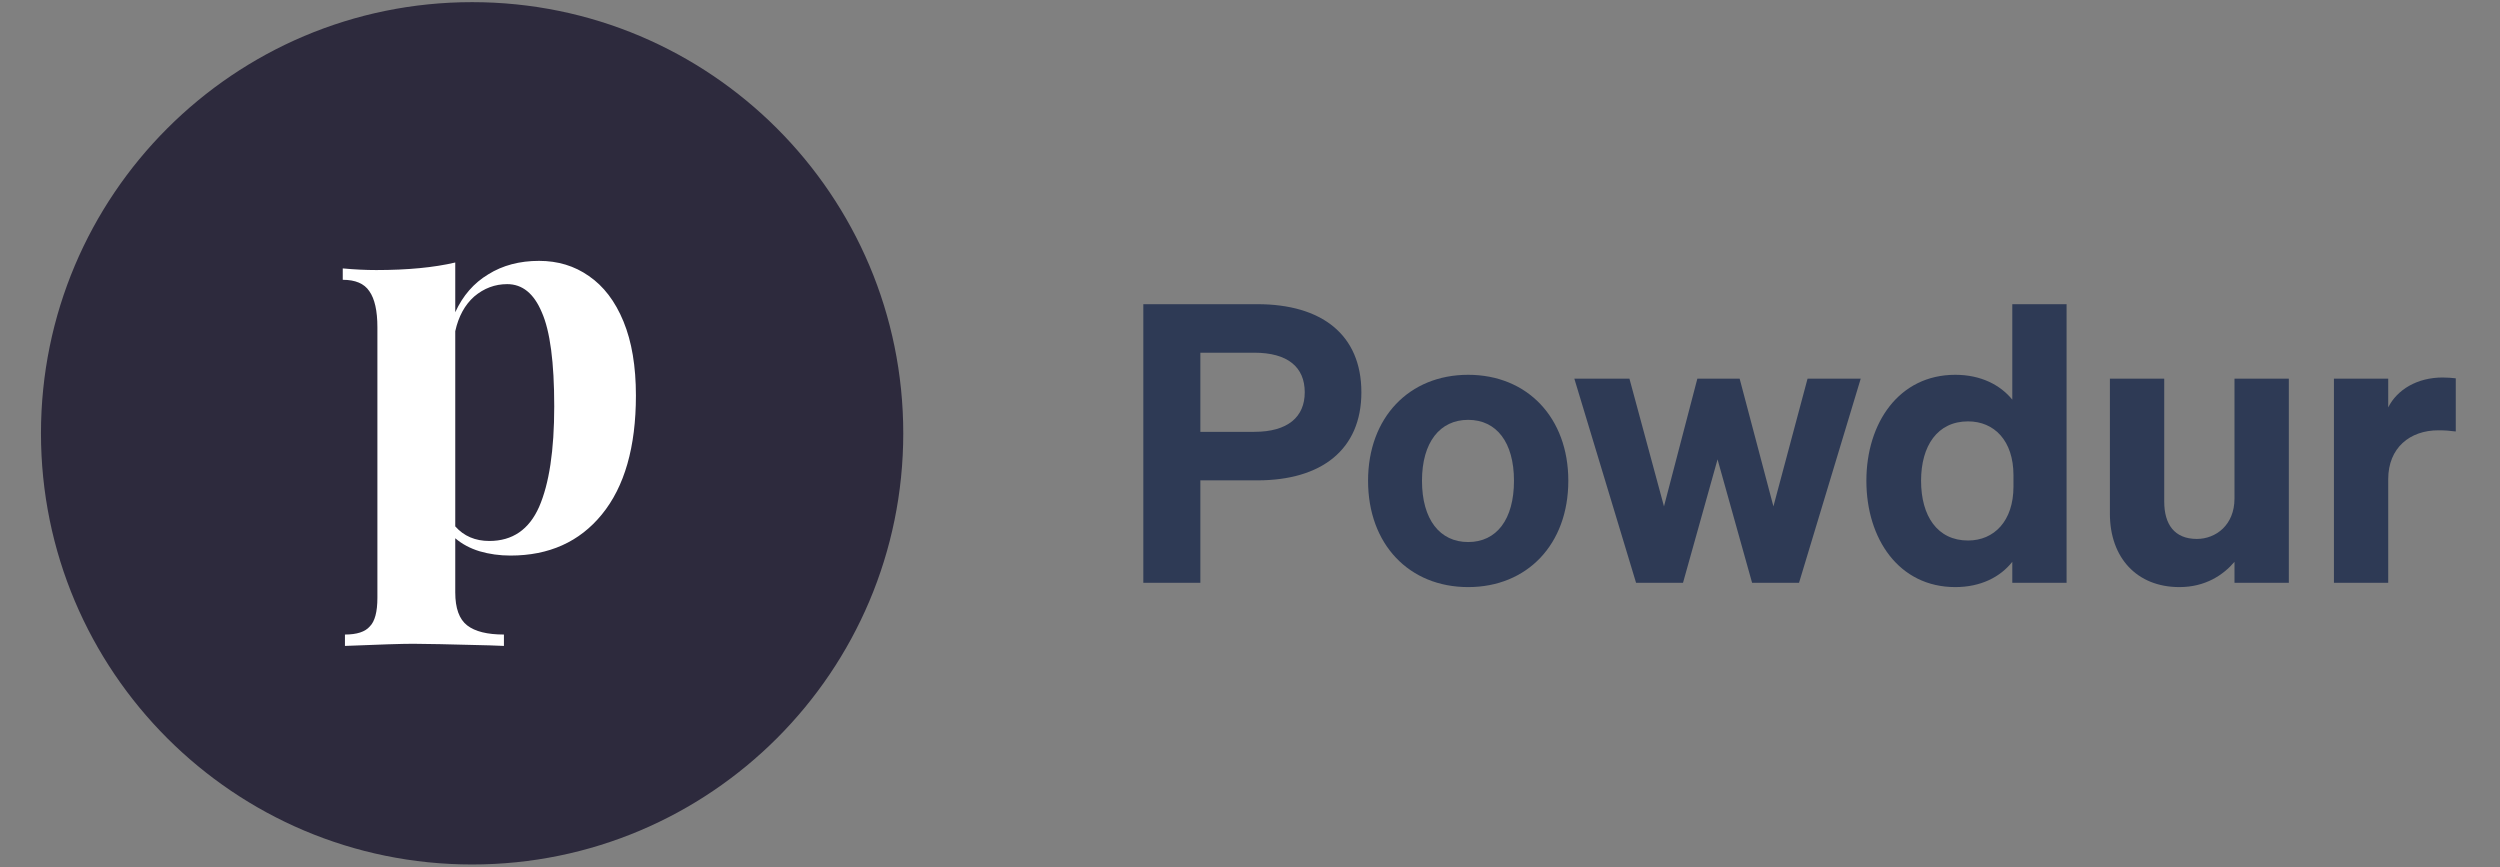
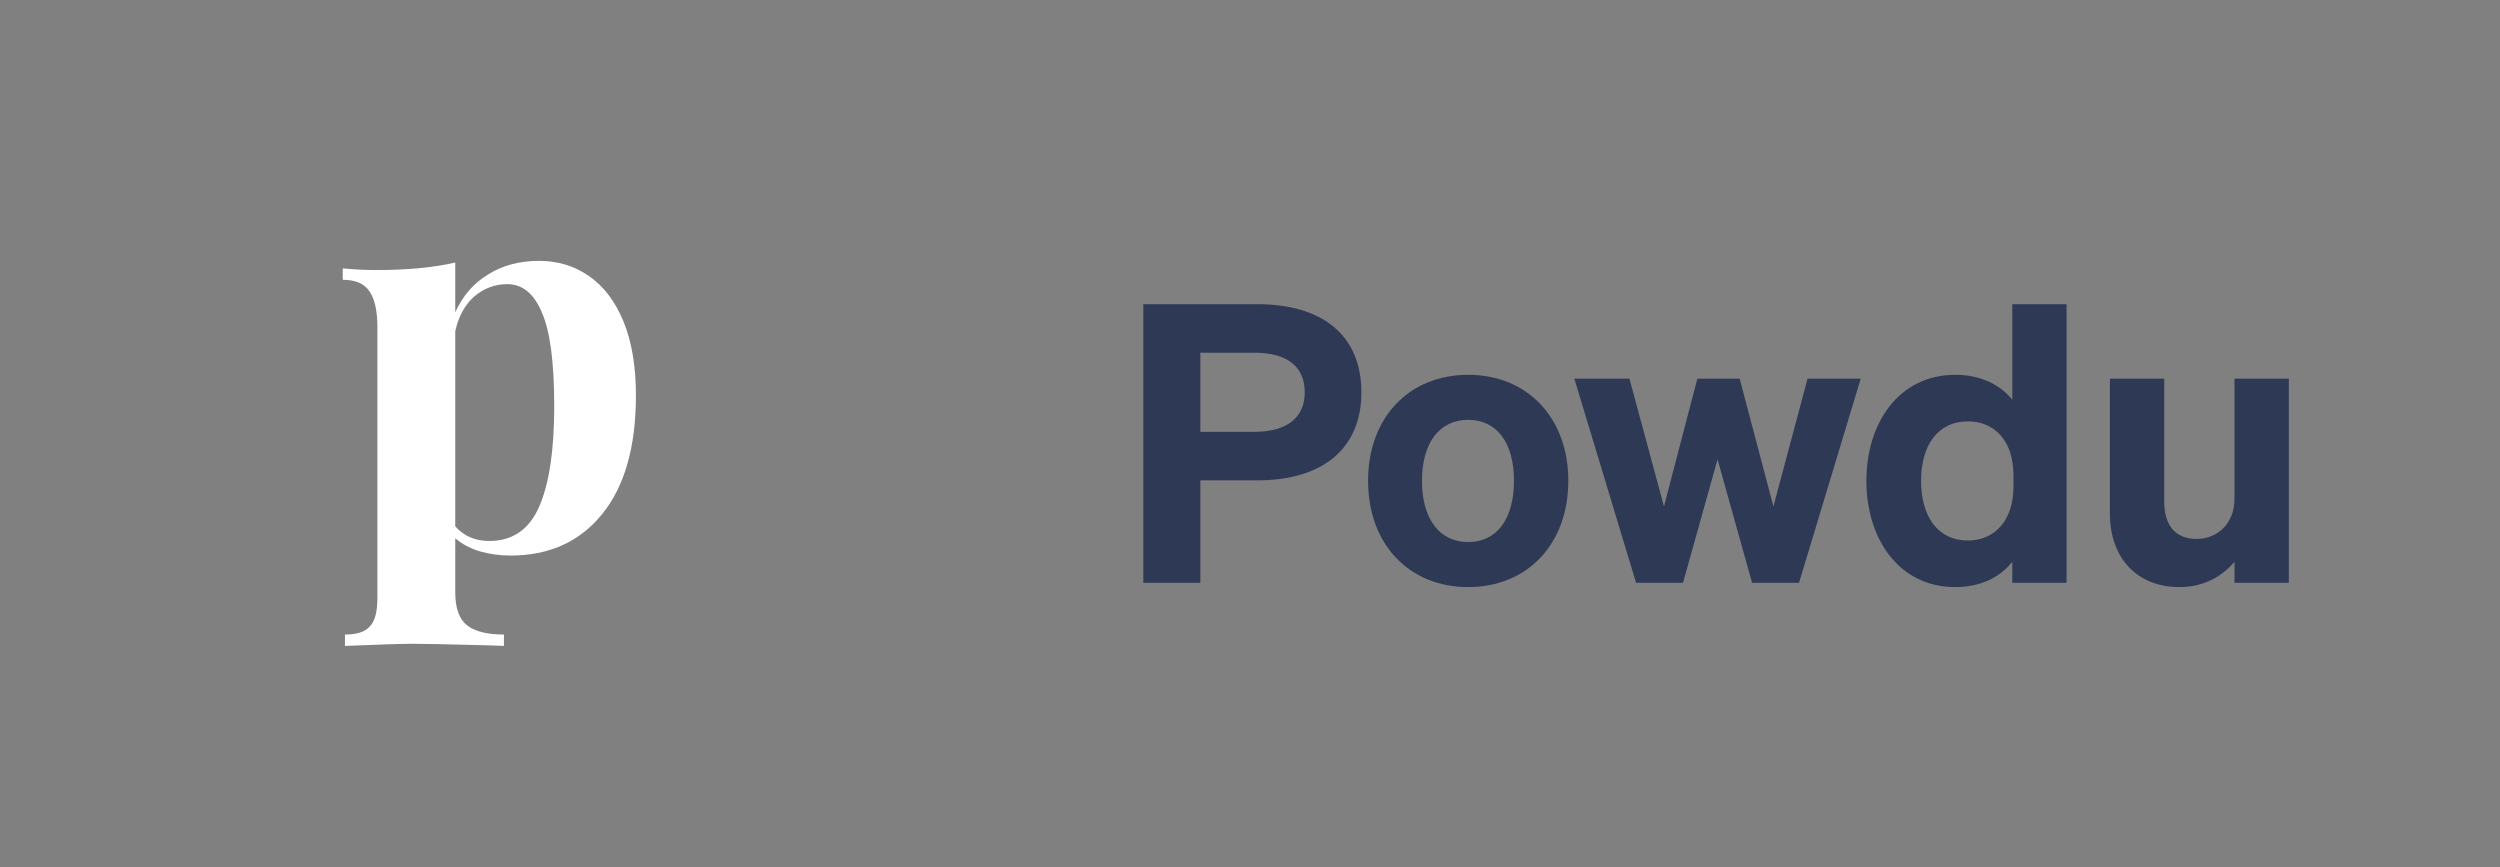
<svg xmlns="http://www.w3.org/2000/svg" width="49" height="17" viewBox="0 0 49 17" fill="none">
  <rect x="0" y="0" width="49" height="17" fill="#808080" stroke="none" />
  <path d="M23.527 9.415V11.423H22.409V5.962H24.645C25.9 5.962 26.683 6.555 26.683 7.689C26.683 8.814 25.9 9.415 24.645 9.415H23.527ZM23.527 8.464H24.584C25.238 8.464 25.573 8.175 25.573 7.689C25.573 7.194 25.238 6.913 24.584 6.913H23.527V8.464Z" fill="#2E3A55" />
  <path d="M30.739 9.423C30.739 10.67 29.932 11.507 28.776 11.507C27.62 11.507 26.814 10.67 26.814 9.423C26.814 8.183 27.62 7.346 28.776 7.346C29.932 7.346 30.739 8.183 30.739 9.423ZM27.871 9.423C27.871 10.183 28.221 10.624 28.776 10.624C29.332 10.624 29.674 10.183 29.674 9.423C29.674 8.67 29.332 8.229 28.776 8.229C28.221 8.229 27.871 8.67 27.871 9.423Z" fill="#2E3A55" />
  <path d="M33.268 7.422H34.097L34.759 9.925L35.428 7.422H36.47L35.261 11.423H34.341L33.664 9.004L32.987 11.423H32.067L30.857 7.422H31.937L32.614 9.925L33.268 7.422Z" fill="#2E3A55" />
  <path d="M38.323 11.507C37.22 11.507 36.581 10.563 36.581 9.423C36.581 8.289 37.22 7.346 38.323 7.346C38.825 7.346 39.205 7.544 39.441 7.833V5.962H40.505V11.423H39.441V11.012C39.205 11.309 38.825 11.507 38.323 11.507ZM39.464 9.316C39.464 8.632 39.083 8.259 38.574 8.259C37.973 8.259 37.653 8.738 37.653 9.423C37.653 10.115 37.973 10.594 38.574 10.594C39.083 10.594 39.464 10.214 39.464 9.537V9.316Z" fill="#2E3A55" />
  <path d="M44.861 7.422V11.423H43.796V11.012C43.575 11.271 43.225 11.507 42.716 11.507C41.887 11.507 41.354 10.936 41.354 10.069V7.422H42.419V9.833C42.419 10.274 42.617 10.563 43.058 10.563C43.431 10.563 43.796 10.29 43.796 9.772V7.422H44.861Z" fill="#2E3A55" />
-   <path d="M48.133 7.415V8.457C48.011 8.441 47.92 8.434 47.791 8.434C47.235 8.434 46.809 8.776 46.809 9.392V11.423H45.745V7.422H46.809V7.985C46.984 7.635 47.38 7.399 47.874 7.399C47.981 7.399 48.057 7.407 48.133 7.415Z" fill="#2E3A55" />
-   <path d="M9.253 16.944C13.921 16.944 17.704 13.16 17.704 8.493C17.704 3.826 13.921 0.042 9.253 0.042C4.586 0.042 0.803 3.826 0.803 8.493C0.803 13.16 4.586 16.944 9.253 16.944Z" fill="#2D2A3D" />
  <path d="M10.566 5.113C10.933 5.113 11.259 5.211 11.542 5.41C11.831 5.608 12.057 5.904 12.22 6.3C12.383 6.696 12.464 7.18 12.464 7.752C12.464 8.762 12.241 9.54 11.796 10.084C11.358 10.621 10.76 10.889 10.005 10.889C9.793 10.889 9.591 10.861 9.4 10.805C9.216 10.749 9.057 10.664 8.923 10.55V11.61C8.923 11.922 9.001 12.137 9.157 12.258C9.312 12.378 9.552 12.437 9.877 12.437V12.66L9.591 12.649C8.806 12.628 8.308 12.618 8.096 12.618C7.884 12.618 7.439 12.632 6.761 12.66V12.437C6.994 12.437 7.157 12.384 7.248 12.278C7.347 12.18 7.397 11.992 7.397 11.717V6.416C7.397 6.091 7.344 5.855 7.238 5.706C7.139 5.558 6.965 5.484 6.718 5.484V5.261C6.945 5.282 7.164 5.293 7.375 5.293C7.991 5.293 8.506 5.243 8.923 5.145V6.12C9.072 5.794 9.287 5.547 9.57 5.377C9.852 5.201 10.184 5.113 10.566 5.113ZM9.591 10.603C10.043 10.603 10.369 10.381 10.566 9.936C10.764 9.483 10.863 8.826 10.863 7.964C10.863 7.102 10.782 6.487 10.619 6.12C10.464 5.752 10.238 5.569 9.941 5.569C9.701 5.569 9.485 5.65 9.294 5.812C9.111 5.975 8.987 6.201 8.923 6.491V10.317C9.092 10.508 9.315 10.603 9.591 10.603Z" fill="white" />
</svg>